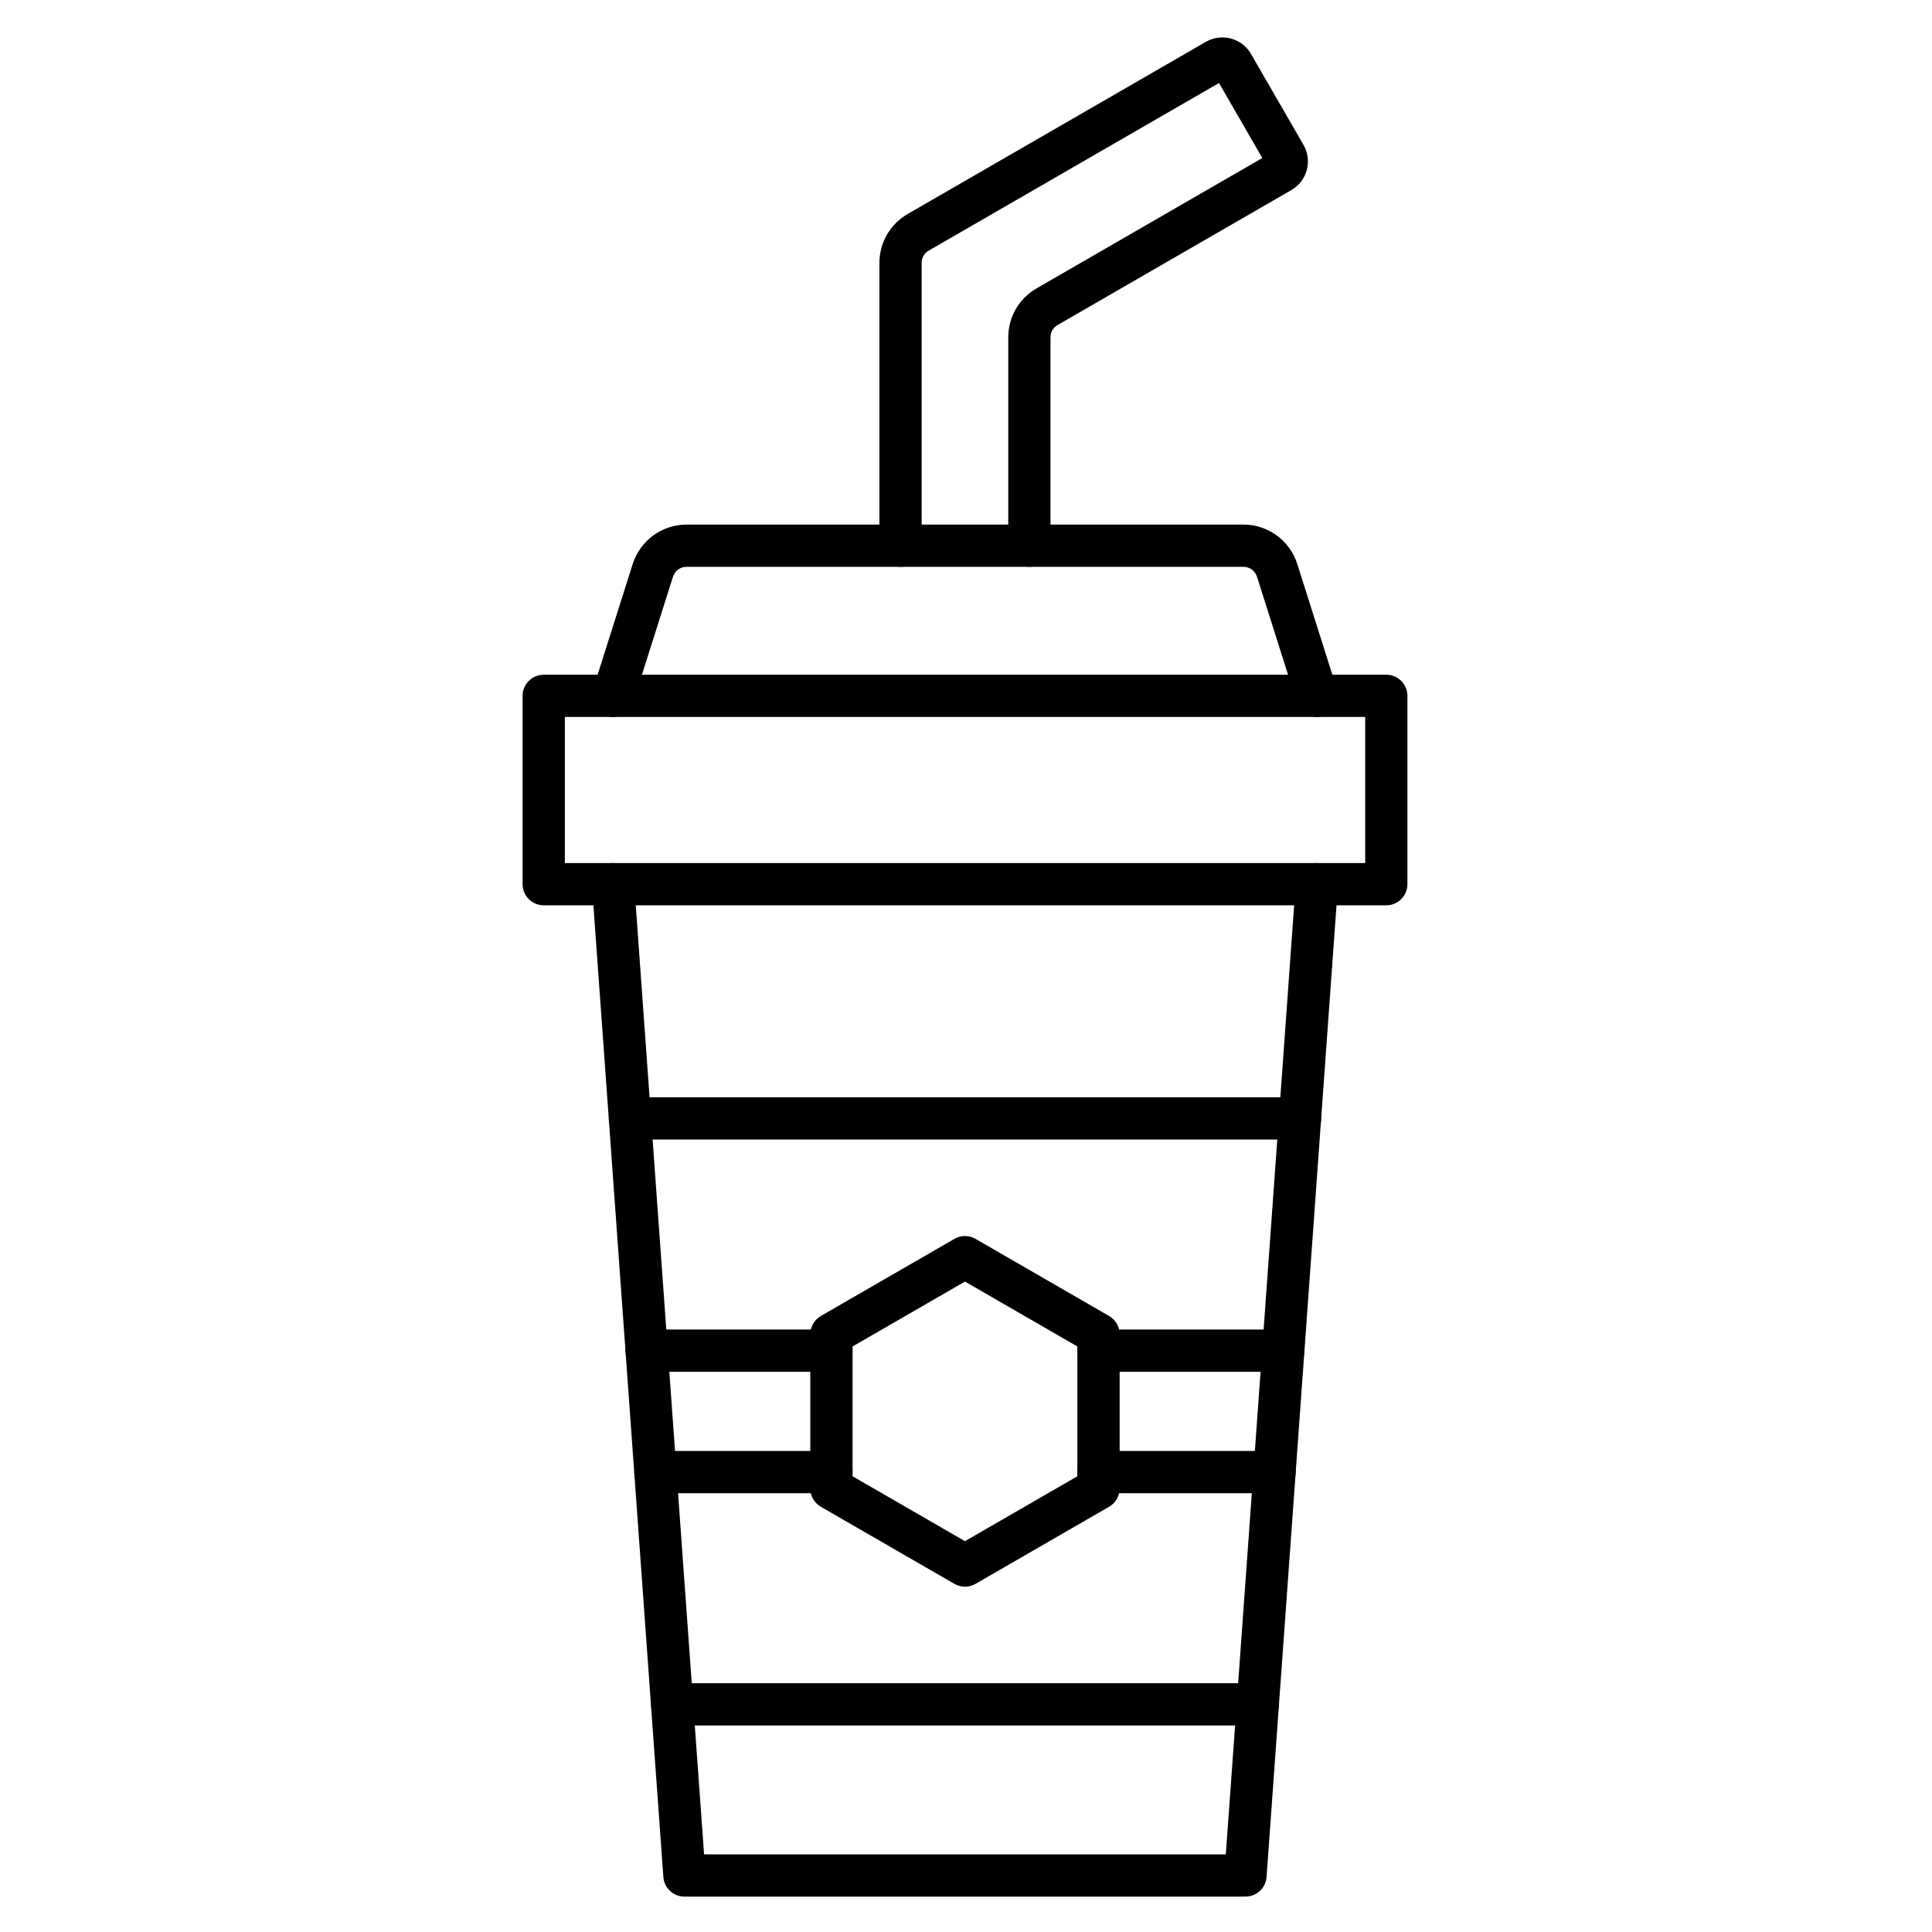
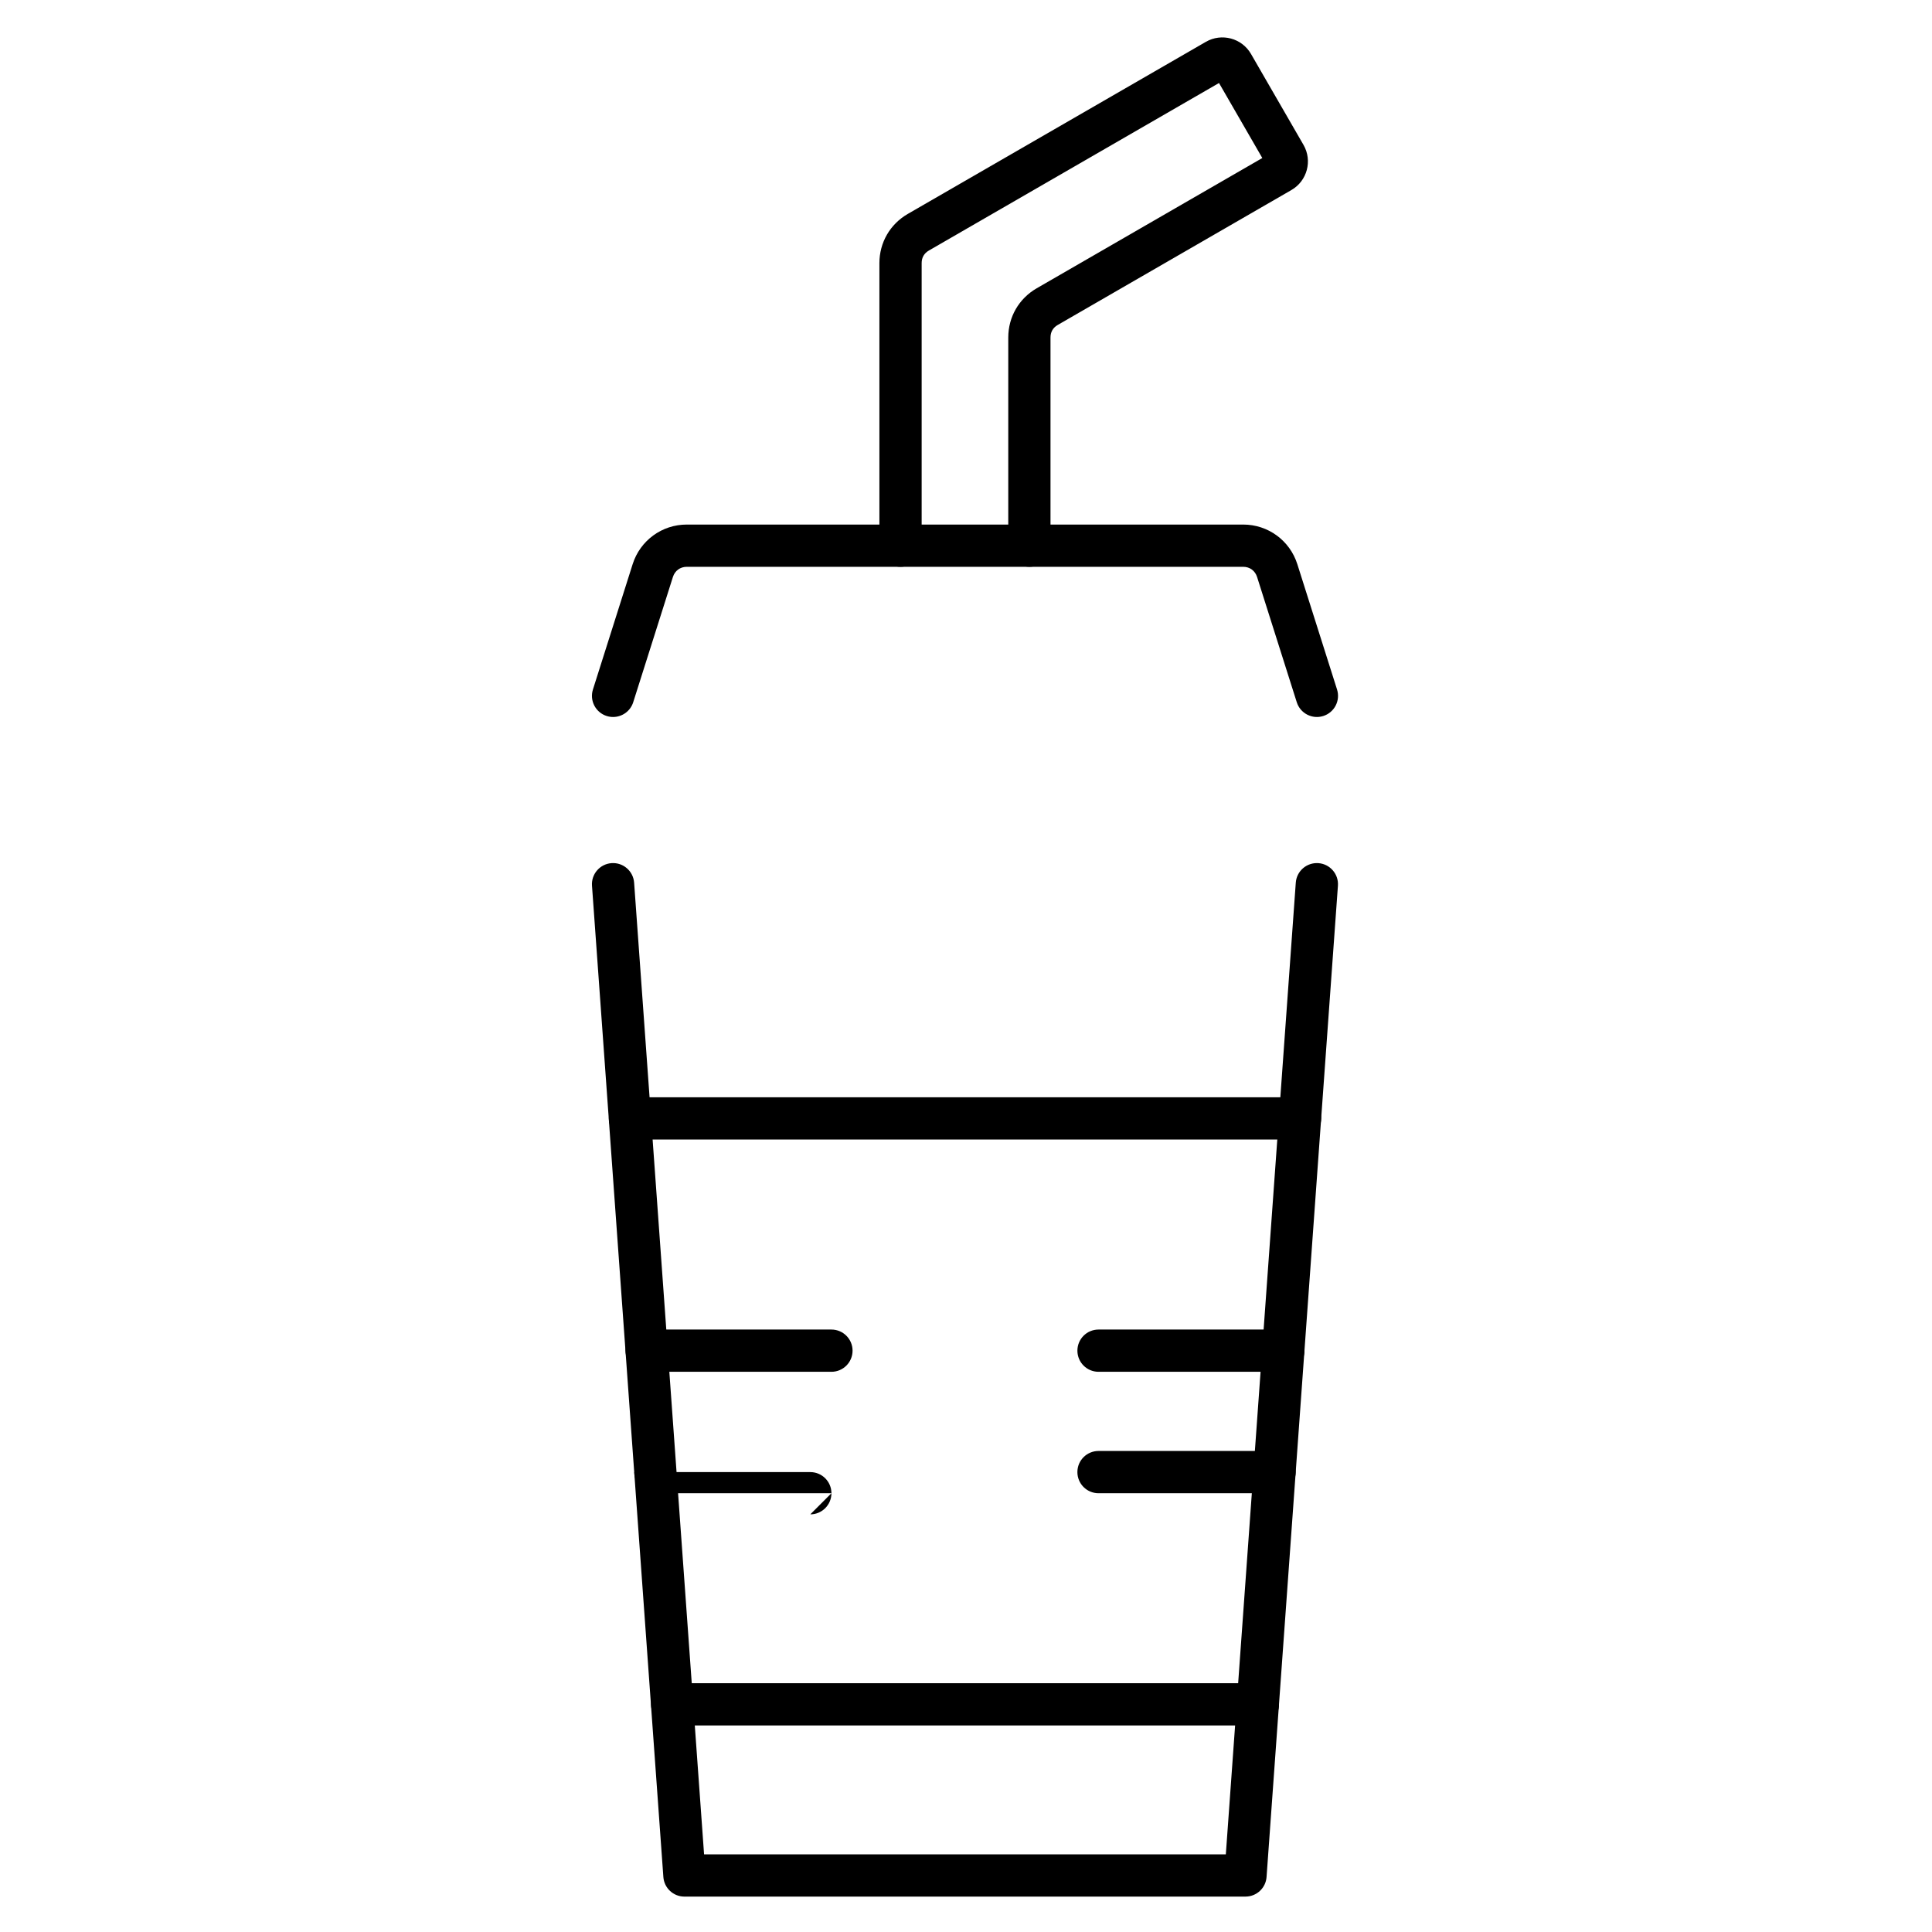
<svg xmlns="http://www.w3.org/2000/svg" fill="#000000" width="800px" height="800px" version="1.1" viewBox="144 144 512 512">
  <g>
    <path d="m474.07 646.62h-148.69c-2.934 0-5.371-2.266-5.582-5.195l-18.914-262.7c-0.223-3.082 2.098-5.762 5.18-5.984 3.078-0.223 5.762 2.098 5.984 5.18l18.539 257.5h138.27l18.539-257.5c0.223-3.082 2.894-5.394 5.988-5.18 3.082 0.223 5.402 2.902 5.18 5.984l-18.914 262.7c-0.211 2.926-2.648 5.191-5.582 5.191z" />
-     <path d="m481.77 539.72h-46.652c-3.094 0-5.598-2.504-5.598-5.598s2.504-5.598 5.598-5.598h46.652c3.094 0 5.598 2.504 5.598 5.598 0 3.09-2.504 5.598-5.598 5.598zm-117.43 0h-46.652c-3.09 0-5.598-2.504-5.598-5.598s2.508-5.598 5.598-5.598h46.652c3.09 0 5.598 2.504 5.598 5.598 0 3.09-2.504 5.598-5.598 5.598zm119.75-32.18h-48.969c-3.094 0-5.598-2.504-5.598-5.598s2.504-5.598 5.598-5.598h48.969c3.094 0 5.598 2.504 5.598 5.598 0 3.09-2.504 5.598-5.598 5.598zm-119.75 0h-48.969c-3.09 0-5.598-2.504-5.598-5.598s2.508-5.598 5.598-5.598h48.969c3.09 0 5.598 2.504 5.598 5.598 0 3.09-2.504 5.598-5.598 5.598z" />
-     <path d="m511.38 383.92h-223.29c-3.09 0-5.598-2.508-5.598-5.598v-49.914c0-3.09 2.508-5.598 5.598-5.598h223.29c3.094 0 5.598 2.508 5.598 5.598v49.914c-0.004 3.09-2.508 5.598-5.602 5.598zm-217.69-11.195h212.1v-38.719h-212.1z" />
+     <path d="m481.77 539.72h-46.652c-3.094 0-5.598-2.504-5.598-5.598s2.504-5.598 5.598-5.598h46.652c3.094 0 5.598 2.504 5.598 5.598 0 3.09-2.504 5.598-5.598 5.598zm-117.43 0h-46.652c-3.09 0-5.598-2.504-5.598-5.598h46.652c3.09 0 5.598 2.504 5.598 5.598 0 3.09-2.504 5.598-5.598 5.598zm119.75-32.18h-48.969c-3.094 0-5.598-2.504-5.598-5.598s2.504-5.598 5.598-5.598h48.969c3.094 0 5.598 2.504 5.598 5.598 0 3.09-2.504 5.598-5.598 5.598zm-119.75 0h-48.969c-3.09 0-5.598-2.504-5.598-5.598s2.508-5.598 5.598-5.598h48.969c3.09 0 5.598 2.504 5.598 5.598 0 3.09-2.504 5.598-5.598 5.598z" />
    <path d="m306.47 334.01c-0.559 0-1.129-0.086-1.691-0.262-2.945-0.934-4.578-4.082-3.644-7.027l10.52-33.199c1.992-6.285 7.762-10.508 14.352-10.508h147.45c6.594 0 12.359 4.223 14.352 10.508l10.52 33.199c0.934 2.949-0.699 6.094-3.644 7.027-2.945 0.938-6.094-0.699-7.027-3.644l-10.52-33.199c-0.527-1.66-1.938-2.695-3.68-2.695h-147.45c-1.742 0-3.152 1.031-3.68 2.695l-10.52 33.199c-0.754 2.383-2.957 3.906-5.332 3.906z" />
    <path d="m477.34 601.27h-155.21c-3.09 0-5.598-2.504-5.598-5.598s2.508-5.598 5.598-5.598h155.22c3.094 0 5.598 2.504 5.598 5.598s-2.508 5.598-5.602 5.598z" />
    <path d="m488.52 445.98h-177.57c-3.09 0-5.598-2.504-5.598-5.598s2.508-5.598 5.598-5.598h177.58c3.094 0 5.598 2.504 5.598 5.598-0.004 3.094-2.512 5.598-5.602 5.598z" />
-     <path d="m399.73 564.49c-0.965 0-1.934-0.25-2.801-0.75l-35.391-20.43c-1.73-1-2.801-2.848-2.801-4.848v-40.863c0-2 1.066-3.848 2.801-4.848l35.391-20.434c1.73-1 3.863-1 5.598 0l35.387 20.434c1.73 1 2.801 2.848 2.801 4.848v40.863c0 2-1.066 3.848-2.801 4.848l-35.391 20.43c-0.859 0.5-1.828 0.75-2.793 0.75zm-29.793-29.262 29.789 17.199 29.789-17.199v-34.398l-29.789-17.199-29.789 17.199z" />
    <path d="m416.8 294.21c-3.094 0-5.598-2.508-5.598-5.598v-55.168c0-5.445 2.816-10.316 7.527-13.039l59.797-34.527-11.477-19.879-76.871 44.387c-1.281 0.738-1.93 1.863-1.93 3.344v74.883c0 3.09-2.508 5.598-5.598 5.598s-5.598-2.508-5.598-5.598v-74.883c0-5.441 2.816-10.316 7.527-13.039l78.992-45.605c4.176-2.41 9.539-0.977 11.953 3.203l13.922 24.117c2.41 4.18 0.973 9.539-3.203 11.953l-61.918 35.75c-1.281 0.738-1.93 1.863-1.93 3.344v55.164c0 3.086-2.504 5.594-5.598 5.594z" />
  </g>
</svg>